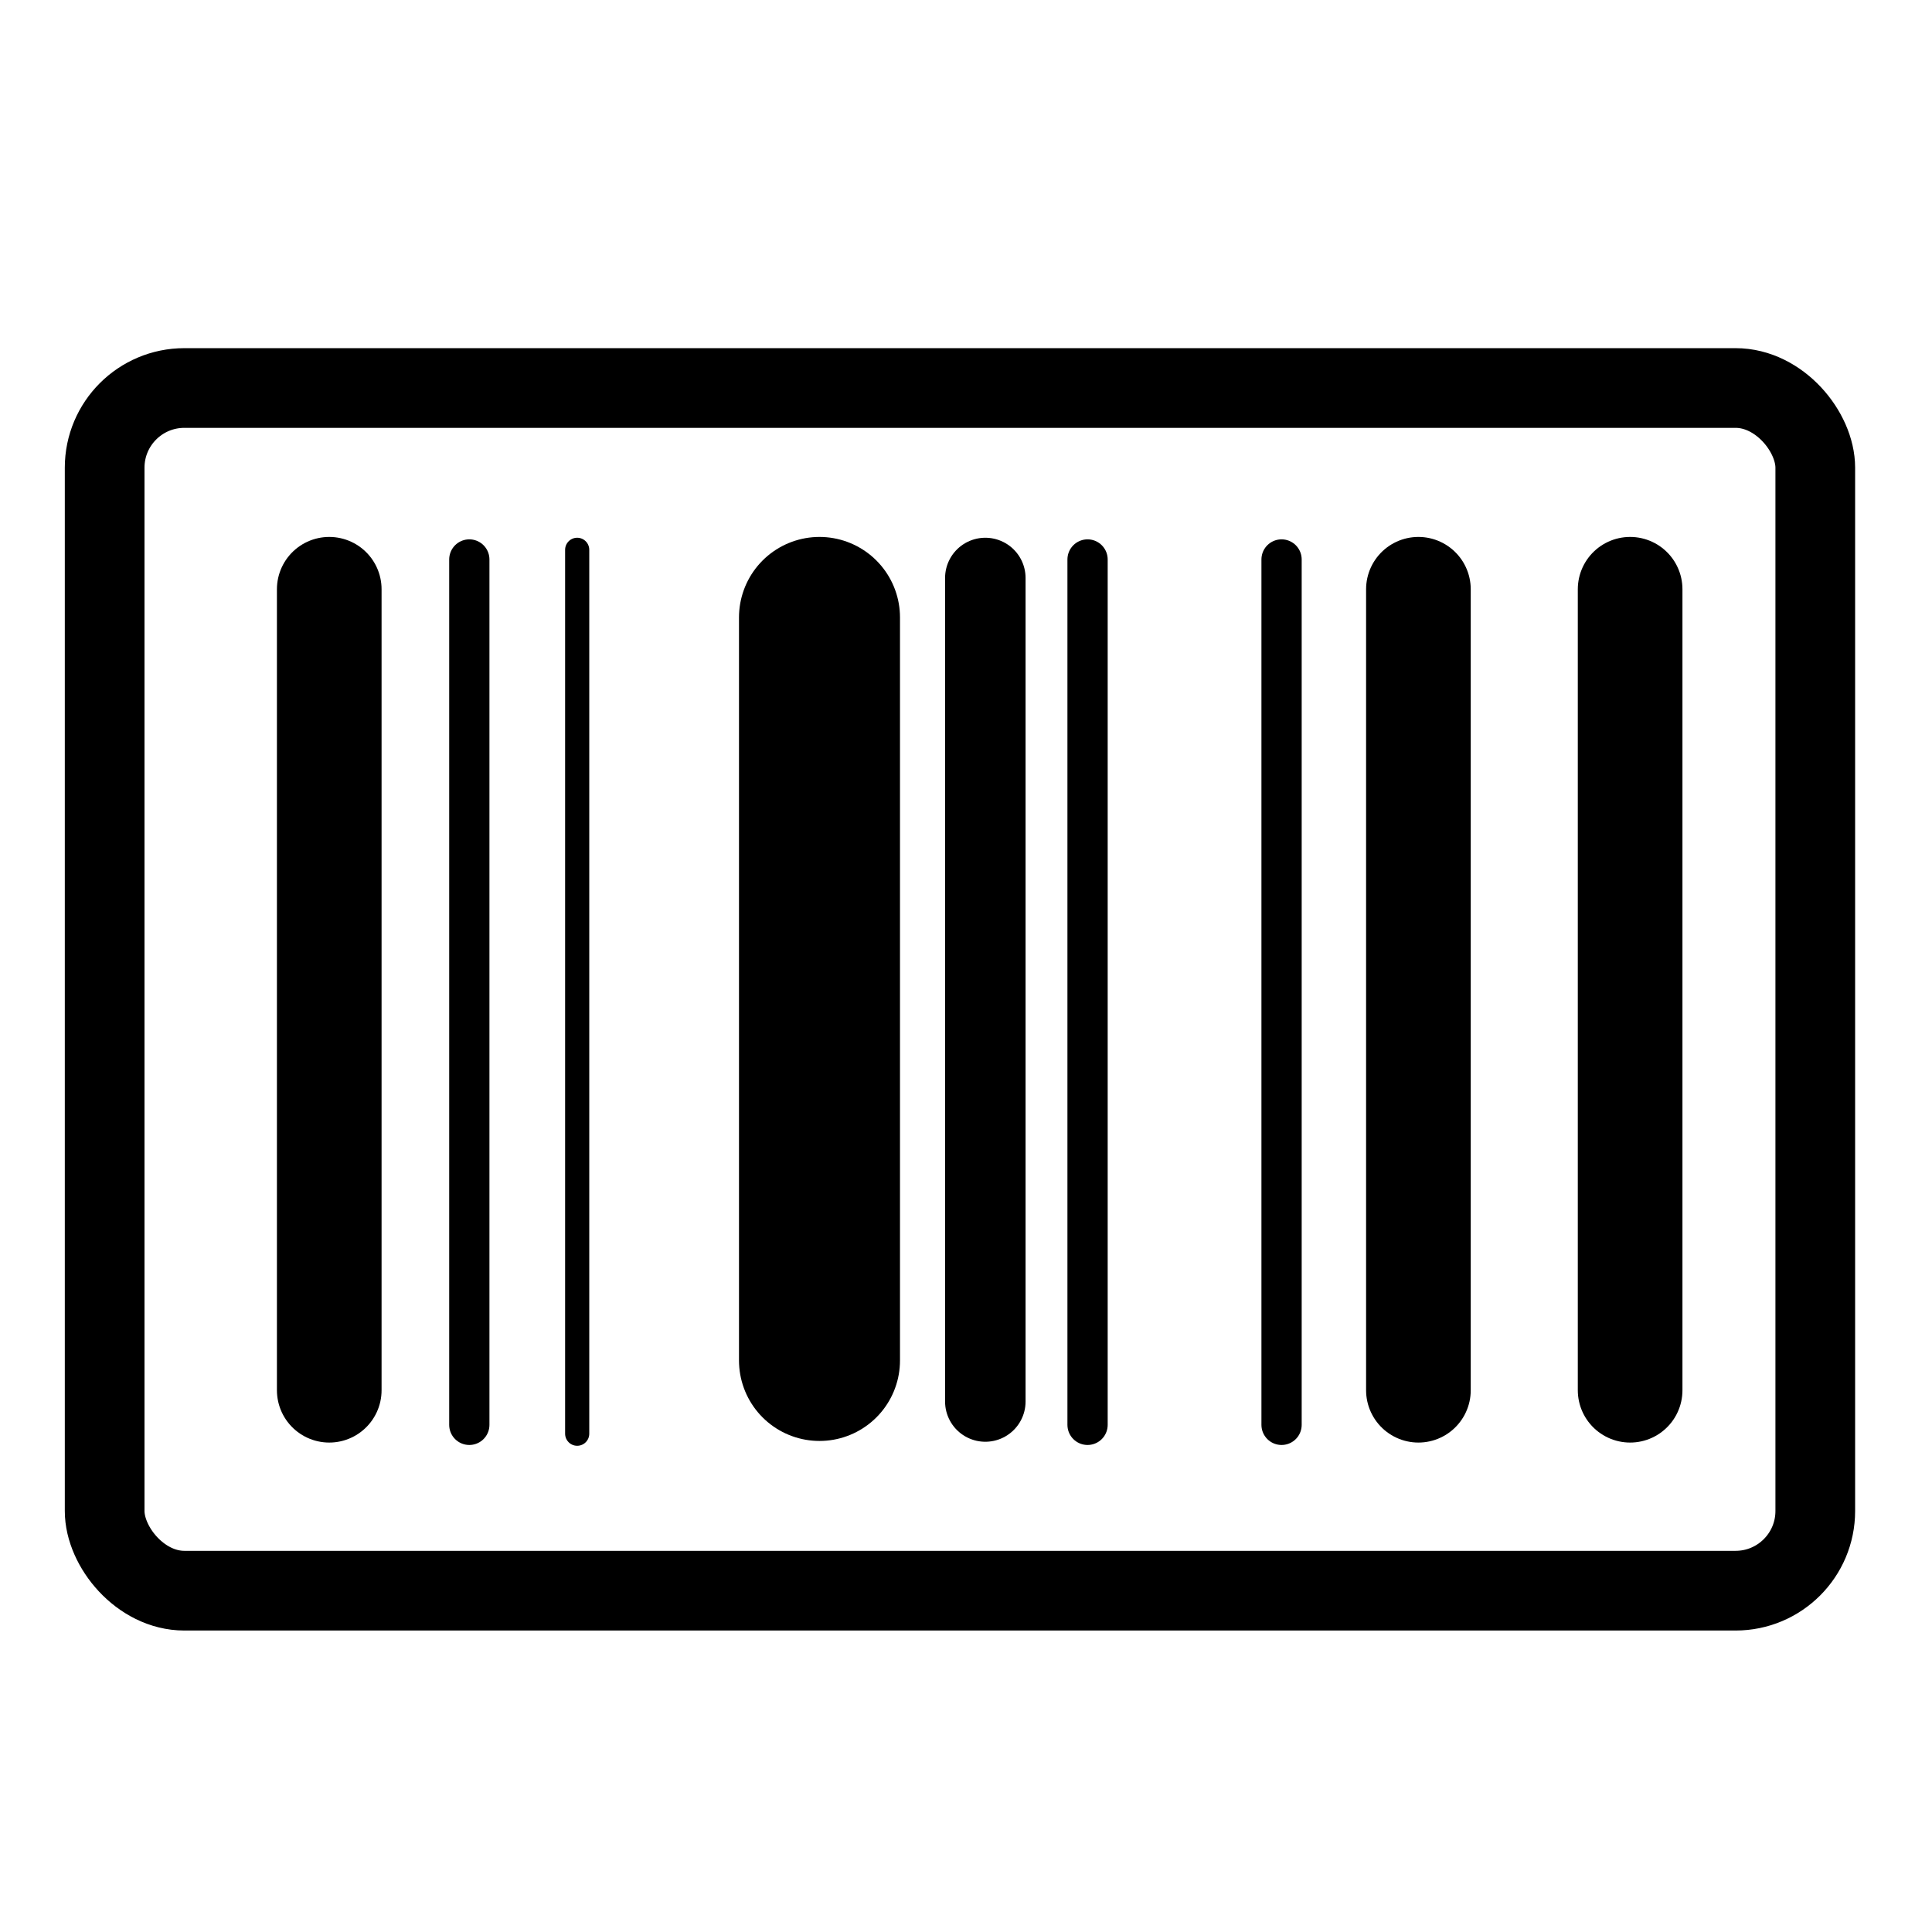
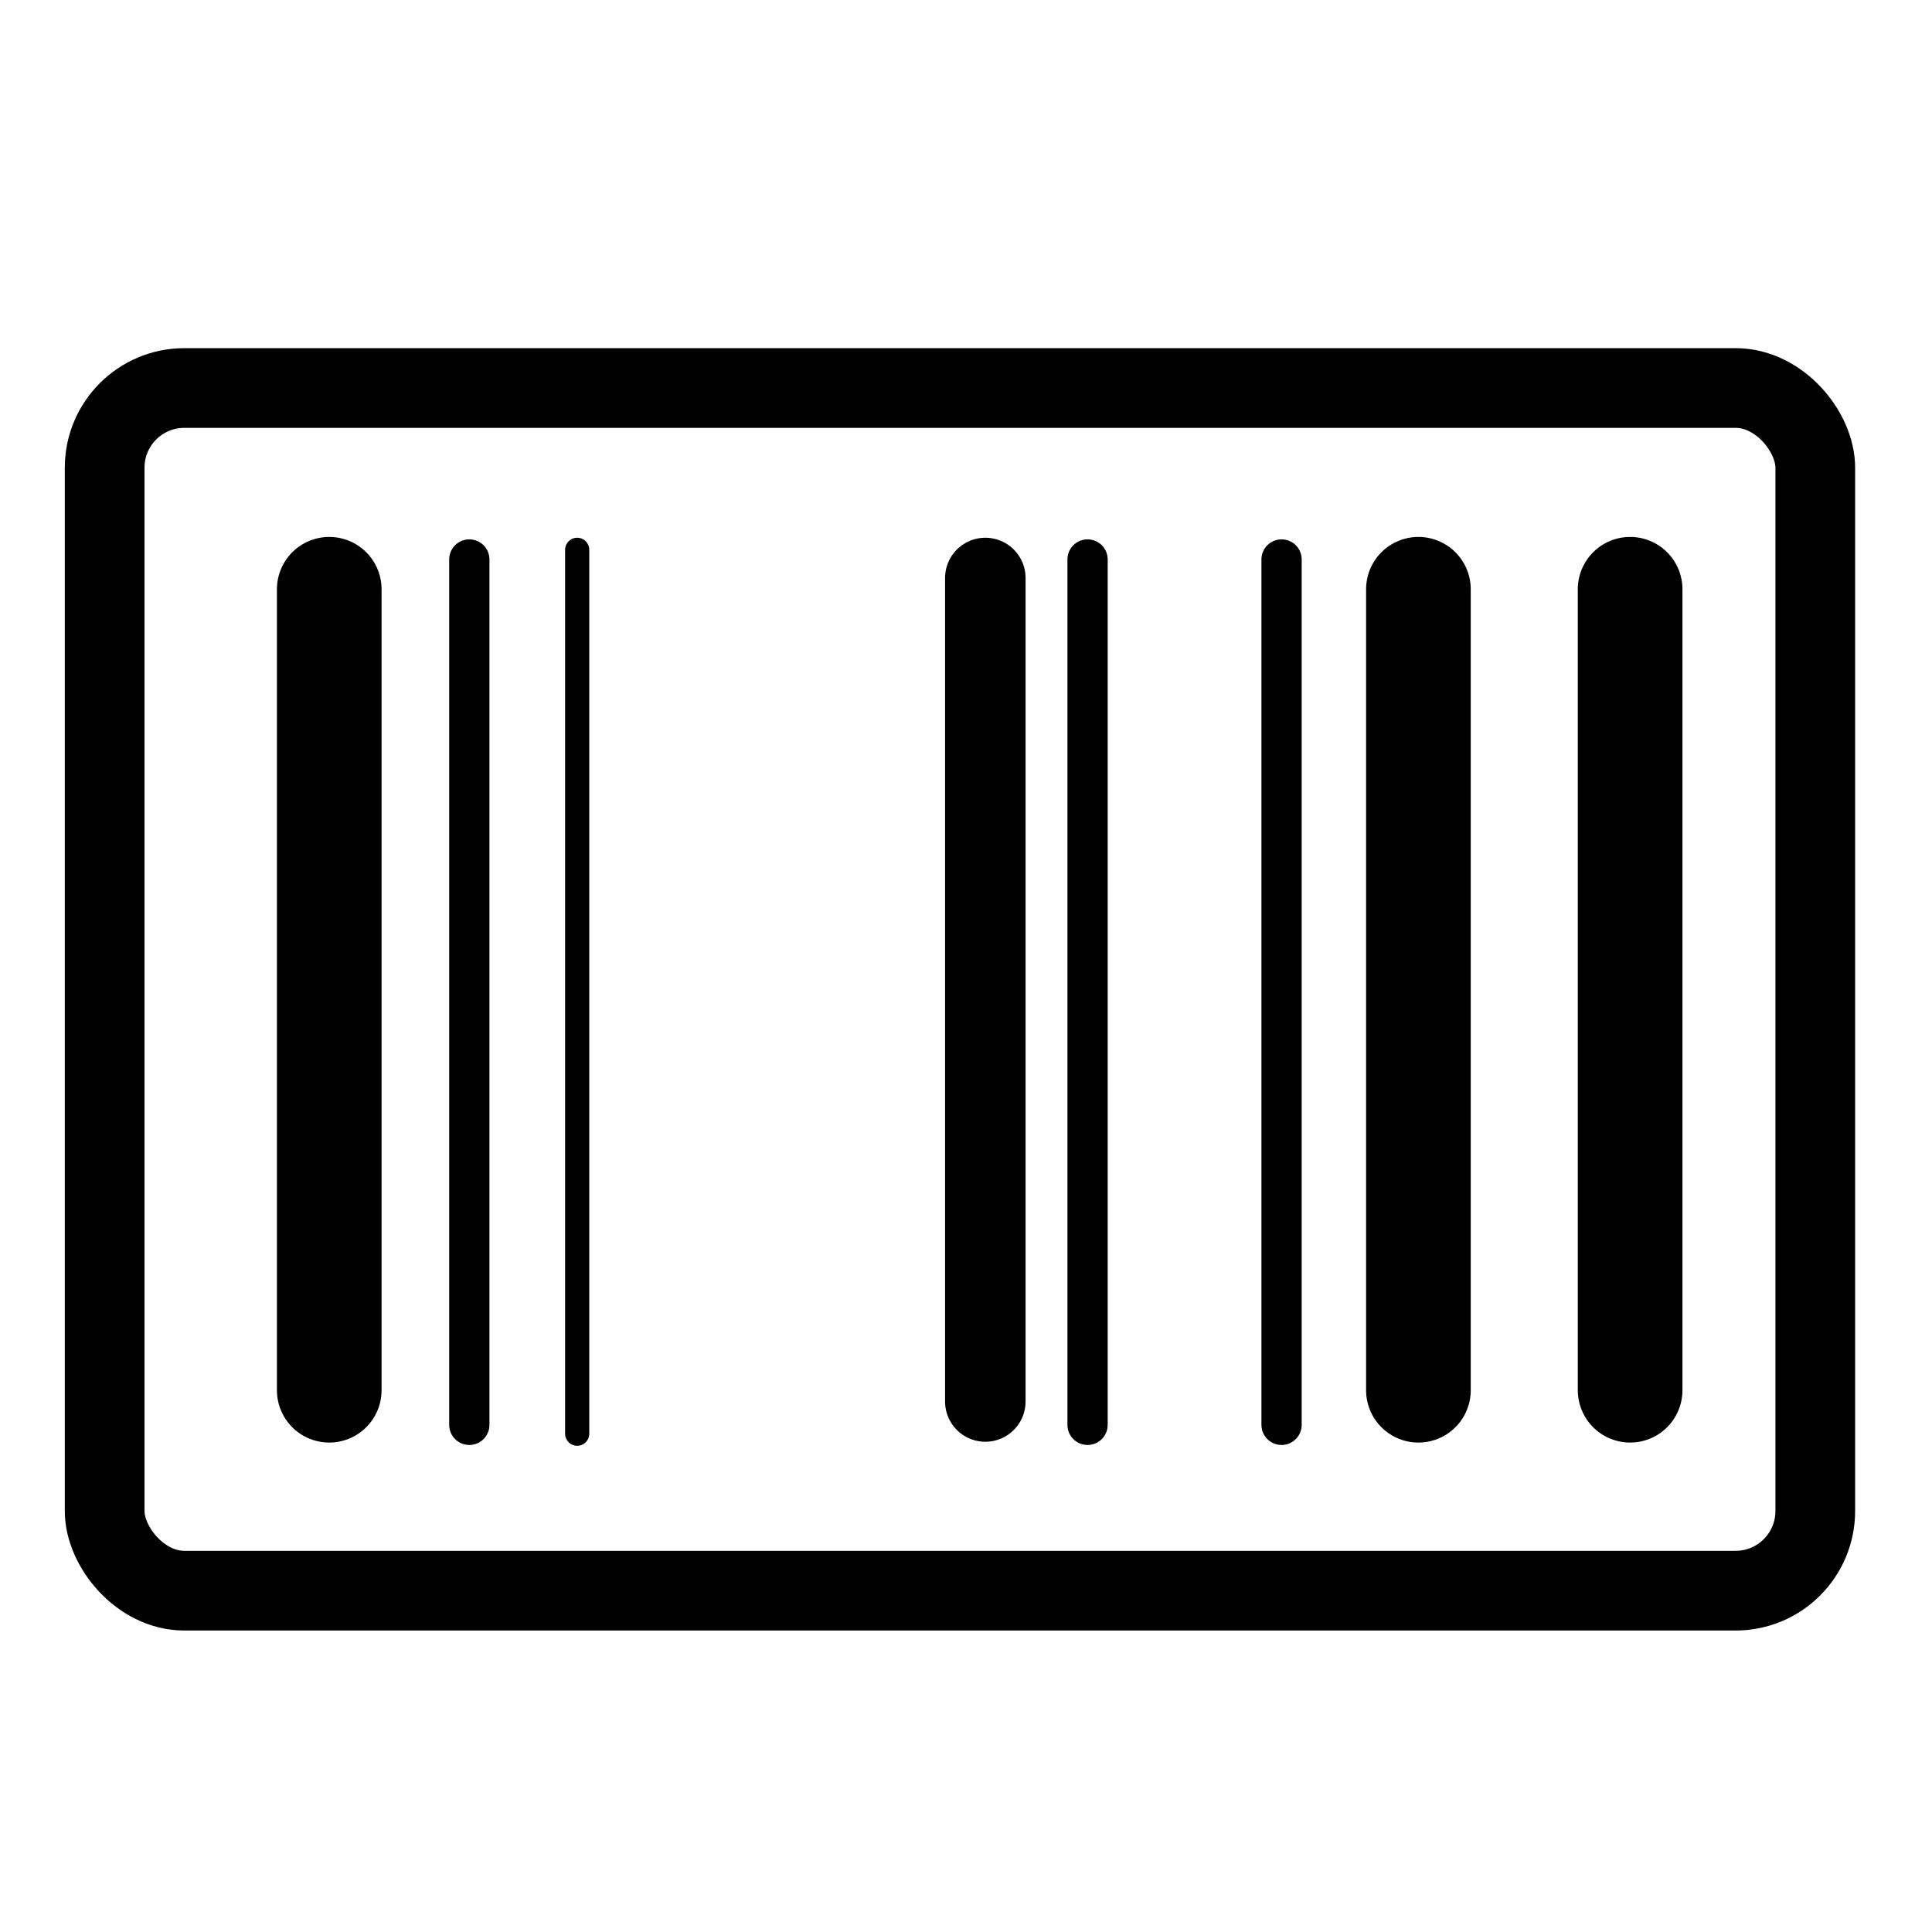
<svg xmlns="http://www.w3.org/2000/svg" id="Icons" width="24" height="24" viewBox="0 0 24 24">
  <defs>
    <style>.cls-1{stroke-width:.5px;}.cls-1,.cls-2,.cls-3,.cls-4,.cls-5,.cls-6{fill:none;stroke:#000;stroke-linecap:round;stroke-linejoin:round;}.cls-3{stroke-width:.99px;}.cls-4{stroke-width:.3px;}.cls-5{stroke-width:1.3px;}.cls-6{stroke-width:2px;}</style>
  </defs>
  <rect class="cls-3" x="1.3" y="4.82" width="21.25" height="14.94" rx=".99" ry=".99" />
  <line class="cls-5" x1="4.09" y1="7.32" x2="4.09" y2="17.27" />
-   <line class="cls-6" x1="10.18" y1="7.67" x2="10.18" y2="16.9" />
  <line class="cls-5" x1="20.25" y1="7.32" x2="20.25" y2="17.27" />
  <line class="cls-5" x1="17.62" y1="7.32" x2="17.62" y2="17.27" />
  <line class="cls-2" x1="12.24" y1="7.18" x2="12.24" y2="17.41" />
  <line class="cls-1" x1="5.83" y1="6.95" x2="5.83" y2="17.7" />
  <line class="cls-4" x1="7.17" y1="6.83" x2="7.17" y2="17.81" />
  <line class="cls-1" x1="15.92" y1="6.95" x2="15.92" y2="17.7" />
  <line class="cls-1" x1="13.51" y1="6.95" x2="13.51" y2="17.7" />
</svg>